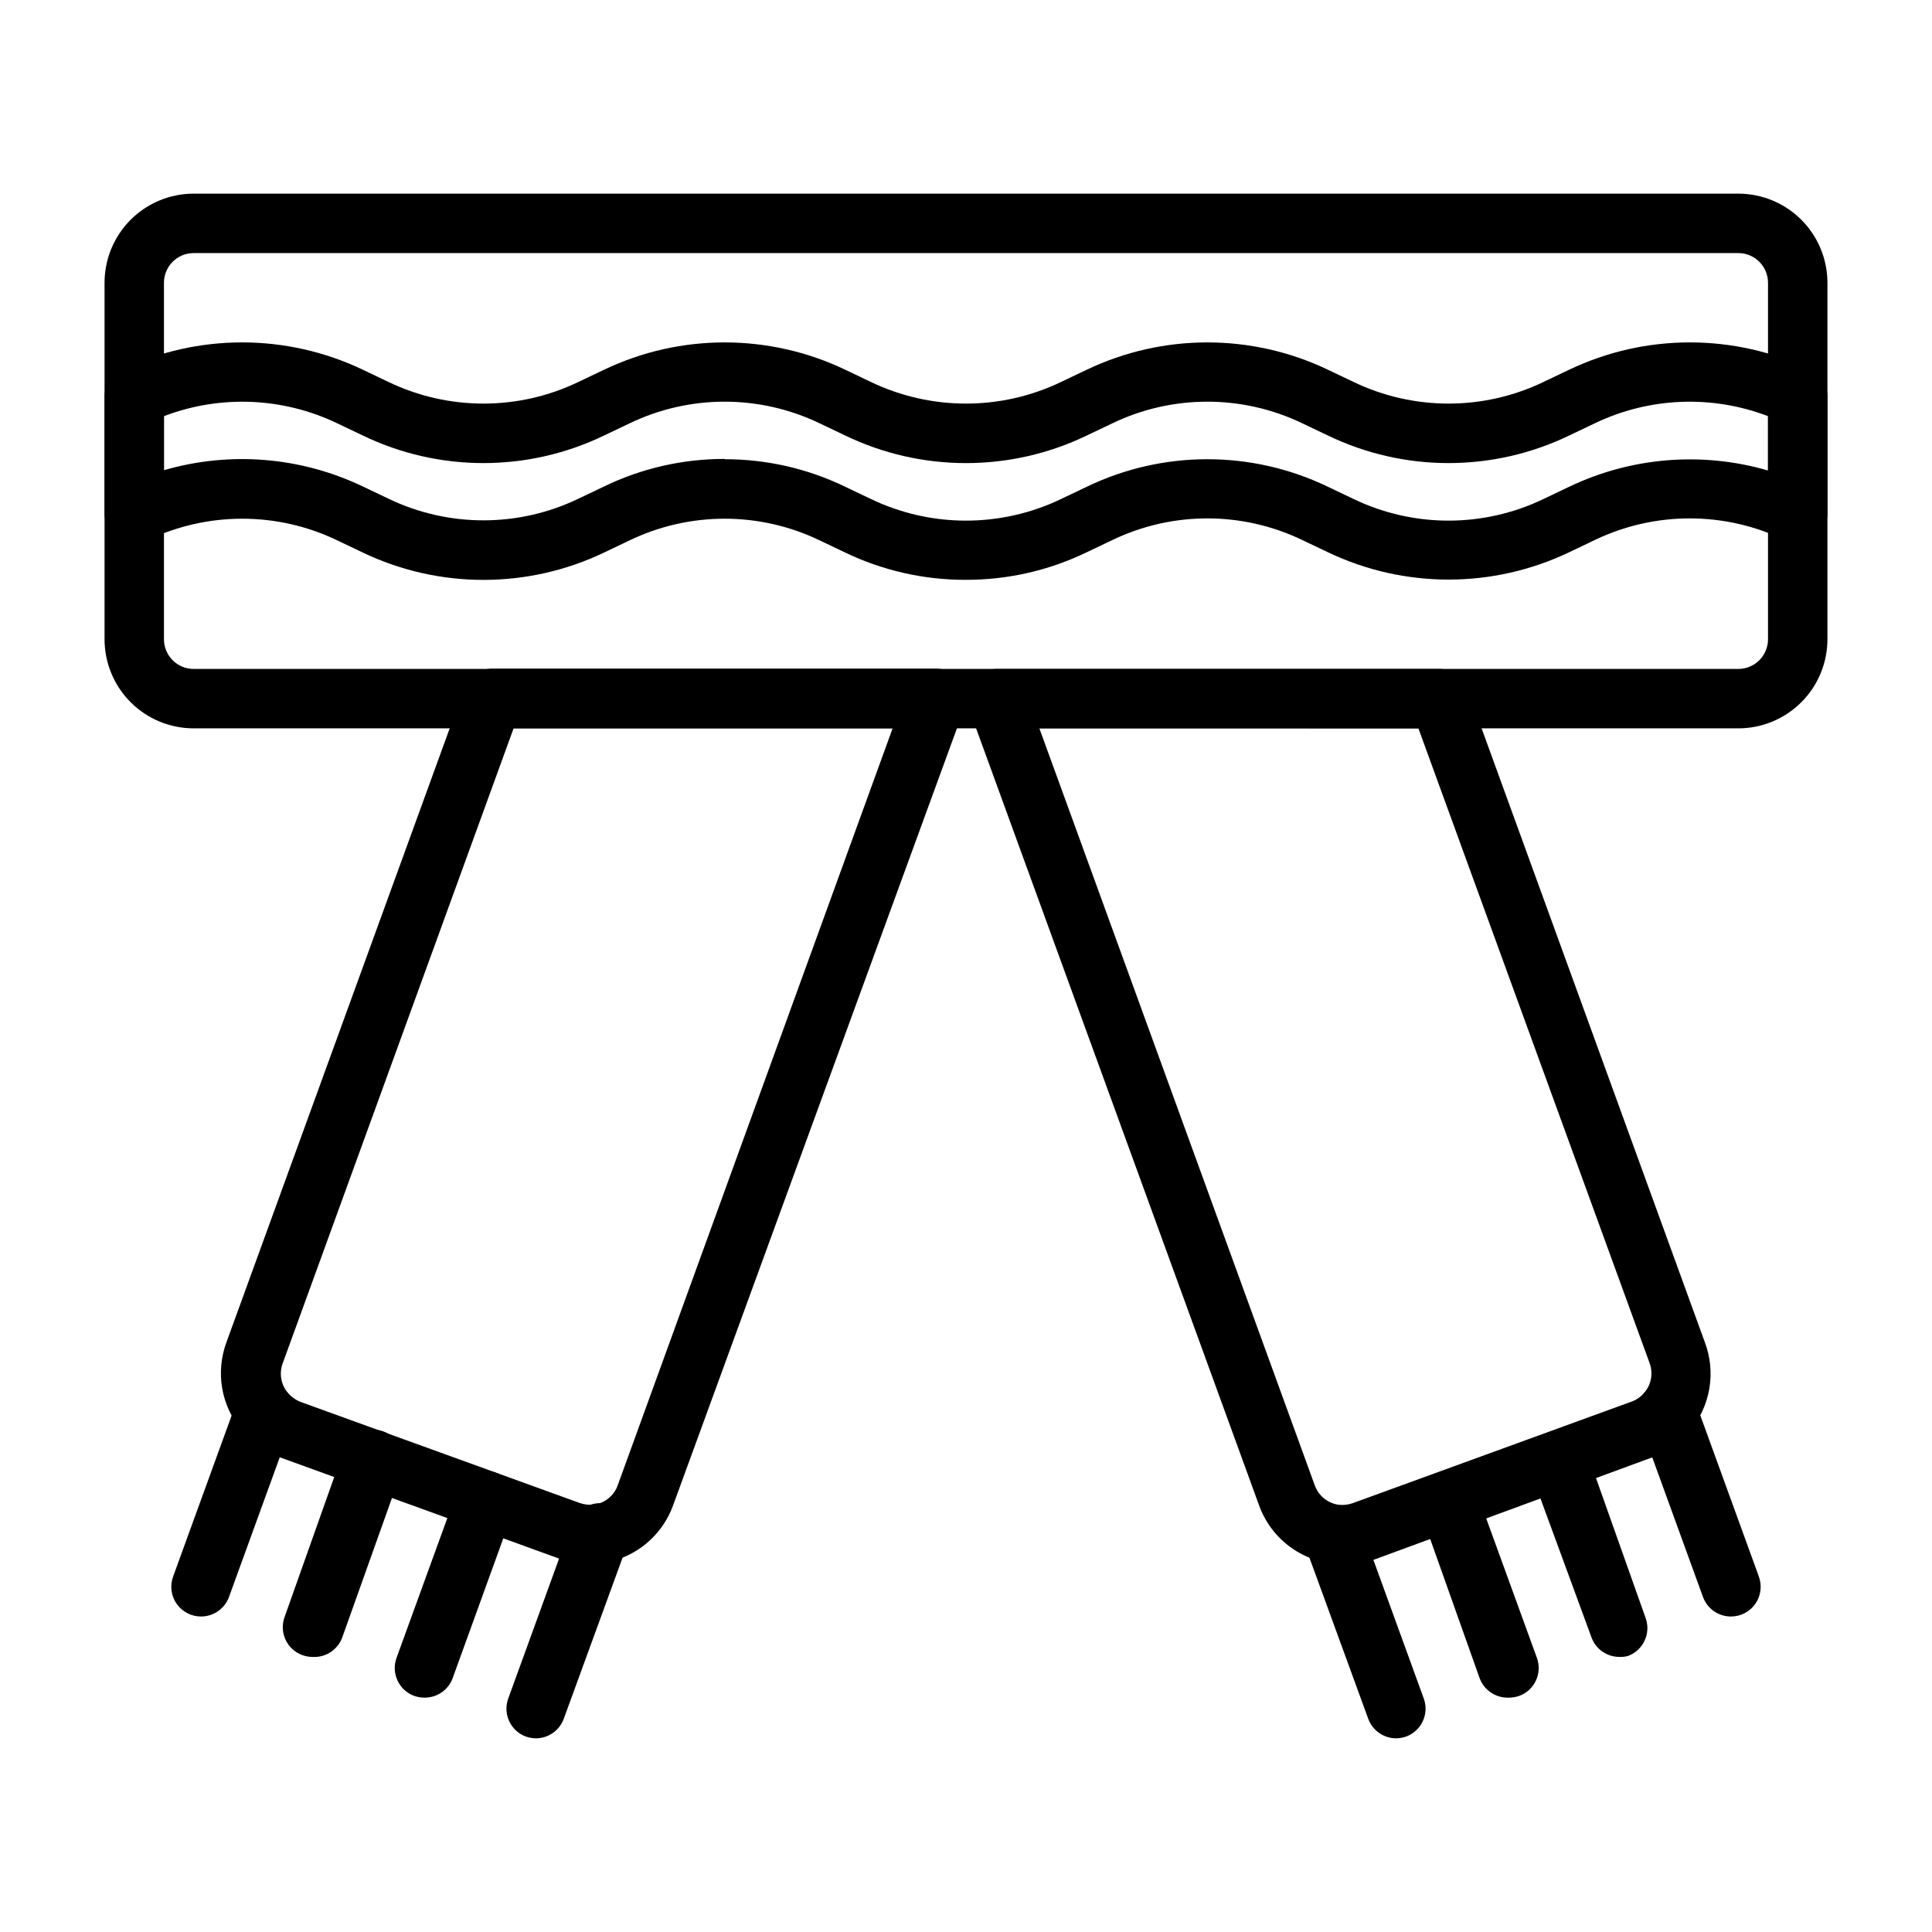
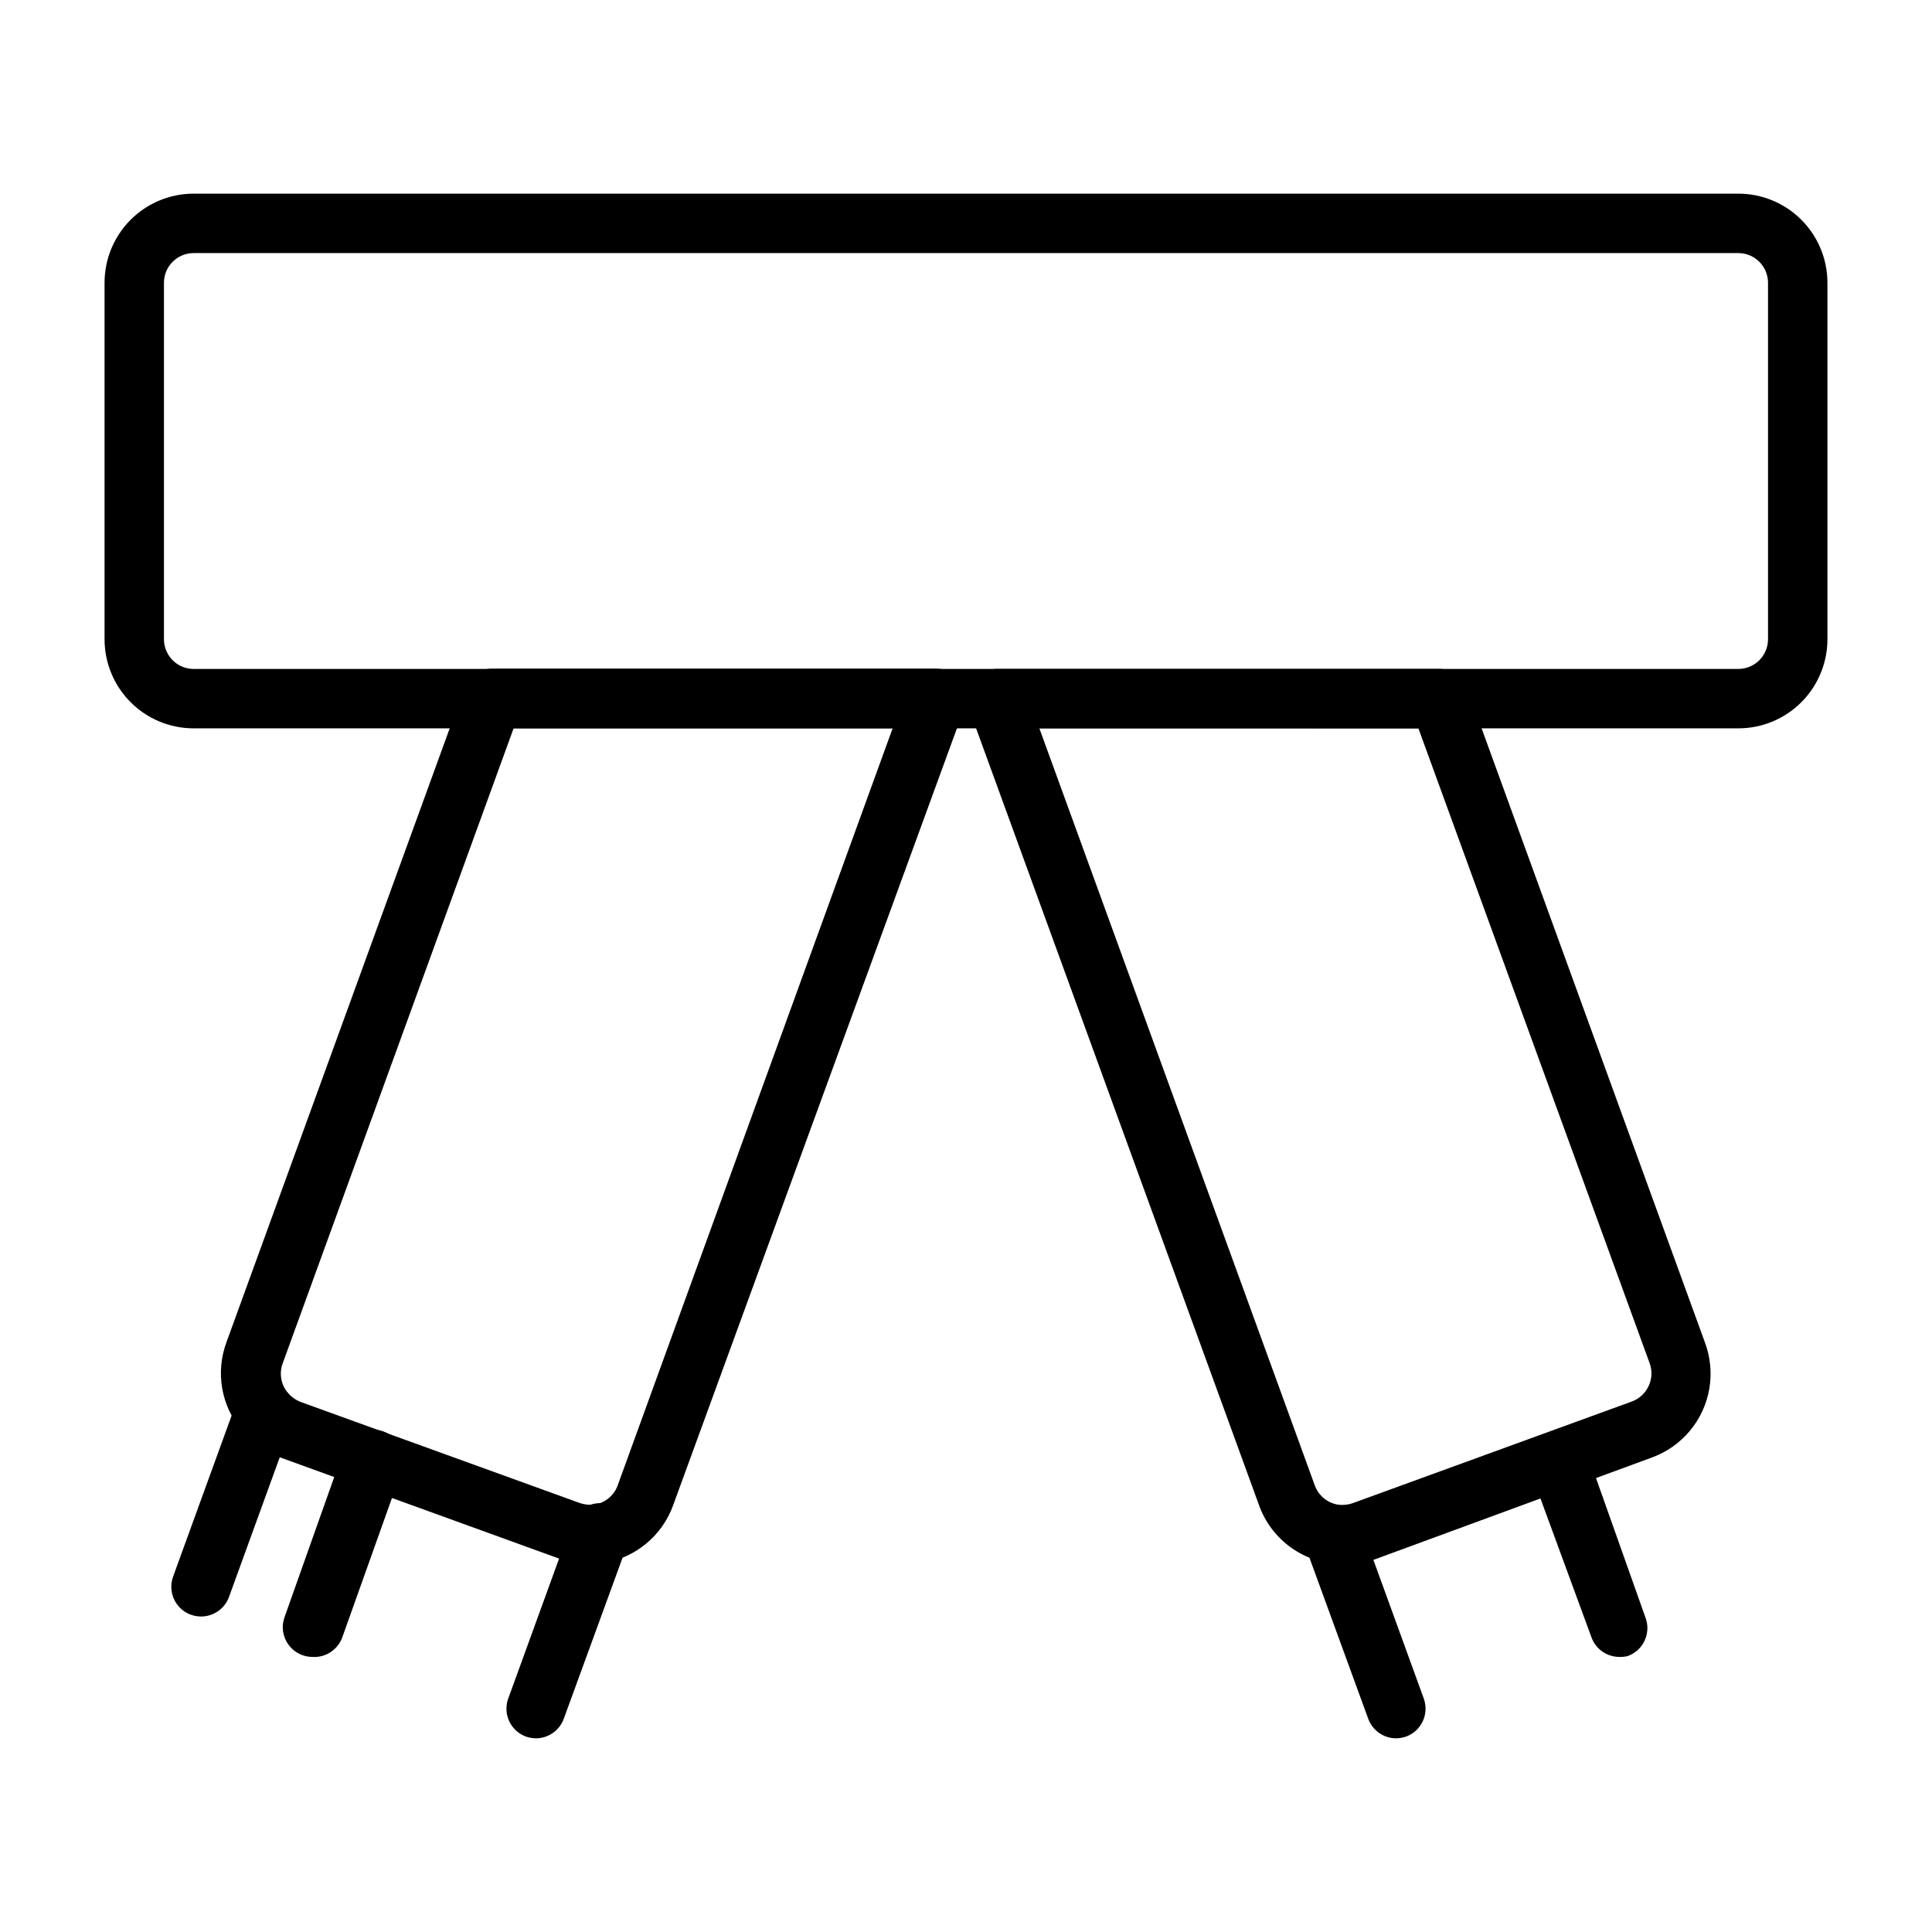
<svg xmlns="http://www.w3.org/2000/svg" fill="#000000" width="800px" height="800px" version="1.1" viewBox="144 144 512 512">
  <g>
    <path d="m499.74 558.54c-4.859-0.031-9.59-1.559-13.551-4.379-3.957-2.816-6.953-6.785-8.57-11.367l-76.832-210.97c-0.863-2.402-0.512-5.07 0.945-7.164 1.402-2.027 3.676-3.281 6.141-3.387h117.53c3.316 0.004 6.273 2.078 7.402 5.195l62.977 173.18v0.004c1.496 3.934 1.914 8.199 1.207 12.352-0.707 4.152-2.508 8.043-5.223 11.262-2.629 3.121-6.016 5.508-9.84 6.93l-74.078 27.234c-2.621 0.824-5.359 1.195-8.105 1.105zm-80.297-221.52 72.973 200.58h0.004c0.934 2.652 3.215 4.602 5.981 5.117 1.402 0.219 2.836 0.082 4.172-0.395l73.918-26.922c1.289-0.484 2.43-1.297 3.309-2.363 1.84-2.184 2.352-5.199 1.336-7.871l-61.242-168.14z" />
-     <path d="m543.5 593.89c-3.312 0-6.269-2.078-7.398-5.195l-15.742-44.32c-0.734-1.973-0.648-4.156 0.238-6.062 0.887-1.91 2.504-3.383 4.484-4.094 4.086-1.477 8.594 0.641 10.074 4.727l16.137 44.398c1.484 4.062-0.59 8.562-4.641 10.074-1.012 0.355-2.082 0.516-3.152 0.473z" />
    <path d="m513.91 604.67c-3.285-0.035-6.203-2.106-7.32-5.195l-16.926-46.367c-1.336-4.047 0.793-8.422 4.797-9.871 4.008-1.449 8.441 0.555 10.004 4.519l16.848 46.367-0.004-0.004c1.484 4.066-0.59 8.566-4.644 10.078-0.883 0.309-1.816 0.469-2.754 0.473z" />
    <path d="m573.18 583.1c-3.293 0.012-6.246-2.031-7.398-5.117l-16.219-44.16c-0.719-1.965-0.633-4.133 0.246-6.027 0.879-1.898 2.477-3.371 4.438-4.09 4.086-1.5 8.617 0.598 10.117 4.684l15.742 44.398c1.477 4.086-0.637 8.598-4.723 10.078-0.719 0.18-1.461 0.262-2.203 0.234z" />
-     <path d="m602.7 572.39c-3.312 0-6.273-2.078-7.398-5.195l-16.848-46.367v0.004c-0.719-1.965-0.633-4.133 0.246-6.031 0.879-1.895 2.477-3.367 4.438-4.086 4.086-1.5 8.617 0.598 10.117 4.684l16.848 46.367h-0.004c0.906 2.422 0.562 5.133-0.914 7.254-1.477 2.121-3.898 3.379-6.484 3.371z" />
    <path d="m300.26 558.54c-2.688-0.023-5.348-0.504-7.875-1.418l-74.23-26.922c-3.883-1.438-7.324-3.852-10-7.008-2.727-3.211-4.543-7.098-5.266-11.25-0.719-4.152-0.312-8.422 1.172-12.367l62.977-173.18c1.129-3.117 4.086-5.195 7.402-5.195h117.68c2.578 0.004 4.988 1.27 6.457 3.387 1.457 2.094 1.809 4.762 0.945 7.164l-77.148 211.2c-1.414 3.902-3.836 7.359-7.016 10.027-3.176 2.664-7.004 4.449-11.09 5.168-1.316 0.289-2.664 0.422-4.012 0.395zm-20.152-221.52-61.168 168.22c-1.016 2.672-0.504 5.688 1.34 7.875 0.934 1.086 2.125 1.926 3.461 2.438l73.922 26.766c1.289 0.438 2.664 0.57 4.012 0.395 2.816-0.504 5.137-2.492 6.062-5.195l72.816-200.5z" />
-     <path d="m256.49 593.89c-0.938-0.004-1.871-0.164-2.758-0.473-4.051-1.512-6.125-6.012-4.641-10.074l16.137-44.398c1.48-4.086 5.988-6.203 10.074-4.727 1.98 0.711 3.598 2.184 4.484 4.094 0.887 1.906 0.973 4.09 0.238 6.062l-16.137 44.555c-1.203 3.023-4.144 4.996-7.398 4.961z" />
    <path d="m286.09 604.67c-0.938-0.004-1.867-0.164-2.754-0.473-4.055-1.512-6.129-6.012-4.644-10.078l16.848-46.367-0.004 0.004c0.668-2.019 2.121-3.684 4.035-4.613 1.914-0.93 4.121-1.047 6.121-0.324 1.996 0.723 3.621 2.227 4.496 4.164s0.93 4.148 0.148 6.125l-16.926 46.367c-1.117 3.09-4.035 5.16-7.32 5.195z" />
    <path d="m226.81 583.1c-0.91 0-1.816-0.16-2.676-0.473-4.086-1.48-6.199-5.988-4.723-10.074l15.742-44.398h0.004c0.75-2.027 2.273-3.672 4.238-4.57 1.965-0.902 4.203-0.984 6.231-0.234 4.215 1.566 6.367 6.254 4.801 10.473l-15.742 44.16c-1.211 3.254-4.41 5.336-7.875 5.117z" />
    <path d="m197.29 572.39c-2.582 0.008-5.008-1.25-6.484-3.371-1.477-2.121-1.82-4.832-0.914-7.254l16.848-46.367c1.5-4.086 6.027-6.184 10.113-4.684 4.086 1.5 6.184 6.027 4.684 10.117l-16.844 46.363c-1.129 3.117-4.086 5.195-7.402 5.195z" />
-     <path d="m400 297.66c-11.09 0.039-22.047-2.438-32.039-7.242l-6.769-3.227-0.004-0.004c-15.895-7.633-34.402-7.633-50.301 0l-6.769 3.227v0.004c-20.234 9.68-43.766 9.68-64 0l-6.769-3.227v-0.004c-15.898-7.633-34.402-7.633-50.301 0-2.457 1.203-5.359 1.047-7.672-0.414-2.309-1.461-3.699-4.016-3.664-6.75v-30.934c-0.008-3.012 1.703-5.762 4.406-7.086 20.262-9.684 43.816-9.684 64.078 0l6.769 3.227c15.898 7.637 34.406 7.637 50.305 0l6.769-3.227c20.234-9.68 43.766-9.68 64 0l6.769 3.227c15.926 7.637 34.457 7.637 50.379 0l6.769-3.227c20.238-9.68 43.766-9.68 64 0l6.769 3.227c15.898 7.637 34.406 7.637 50.305 0l6.769-3.227c20.262-9.684 43.816-9.684 64.078 0 2.703 1.324 4.414 4.074 4.41 7.086v30.938-0.004c0.004 2.723-1.395 5.25-3.703 6.691-2.305 1.441-5.191 1.59-7.633 0.395-15.898-7.637-34.406-7.637-50.305 0l-6.769 3.227c-20.234 9.68-43.766 9.68-64 0l-6.769-3.227c-15.898-7.637-34.402-7.637-50.301 0l-6.769 3.227c-9.988 4.836-20.945 7.34-32.039 7.324zm-63.922-31.961c11.07-0.016 22 2.488 31.961 7.32l6.769 3.227c15.926 7.637 34.457 7.637 50.379 0l6.769-3.227c20.219-9.762 43.785-9.762 64 0l6.769 3.227c15.898 7.637 34.406 7.637 50.305 0l6.769-3.227c16.449-7.883 35.227-9.422 52.742-4.332v-14.402c-14.91-5.695-31.504-5.012-45.895 1.887l-6.769 3.227c-20.215 9.762-43.781 9.762-64 0l-6.769-3.227c-15.898-7.633-34.402-7.633-50.301 0l-6.769 3.227c-20.246 9.766-43.836 9.766-64.078 0l-6.769-3.227h-0.004c-15.895-7.633-34.402-7.633-50.301 0l-6.769 3.227c-20.215 9.762-43.781 9.762-64 0l-6.769-3.227c-14.391-6.898-30.984-7.582-45.895-1.887v14.328-0.004c17.516-5.09 36.293-3.551 52.742 4.332l6.769 3.227c15.898 7.637 34.406 7.637 50.305 0l6.769-3.227c9.984-4.84 20.941-7.344 32.039-7.32z" />
    <path d="m604.67 337.02h-409.35c-6.262 0-12.27-2.488-16.699-6.918-4.426-4.43-6.914-10.438-6.914-16.699v-94.465c0-6.262 2.488-12.27 6.914-16.699 4.43-4.43 10.438-6.918 16.699-6.918h409.35c6.262 0 12.27 2.488 16.699 6.918 4.43 4.43 6.918 10.438 6.918 16.699v94.465c0 6.262-2.488 12.27-6.918 16.699-4.43 4.43-10.438 6.918-16.699 6.918zm-409.35-125.95c-4.348 0-7.871 3.523-7.871 7.871v94.465c0 2.086 0.832 4.09 2.305 5.566 1.477 1.477 3.481 2.305 5.566 2.305h409.35c2.086 0 4.09-0.828 5.566-2.305 1.477-1.477 2.305-3.481 2.305-5.566v-94.465c0-2.086-0.828-4.09-2.305-5.566-1.477-1.477-3.481-2.305-5.566-2.305z" />
  </g>
</svg>